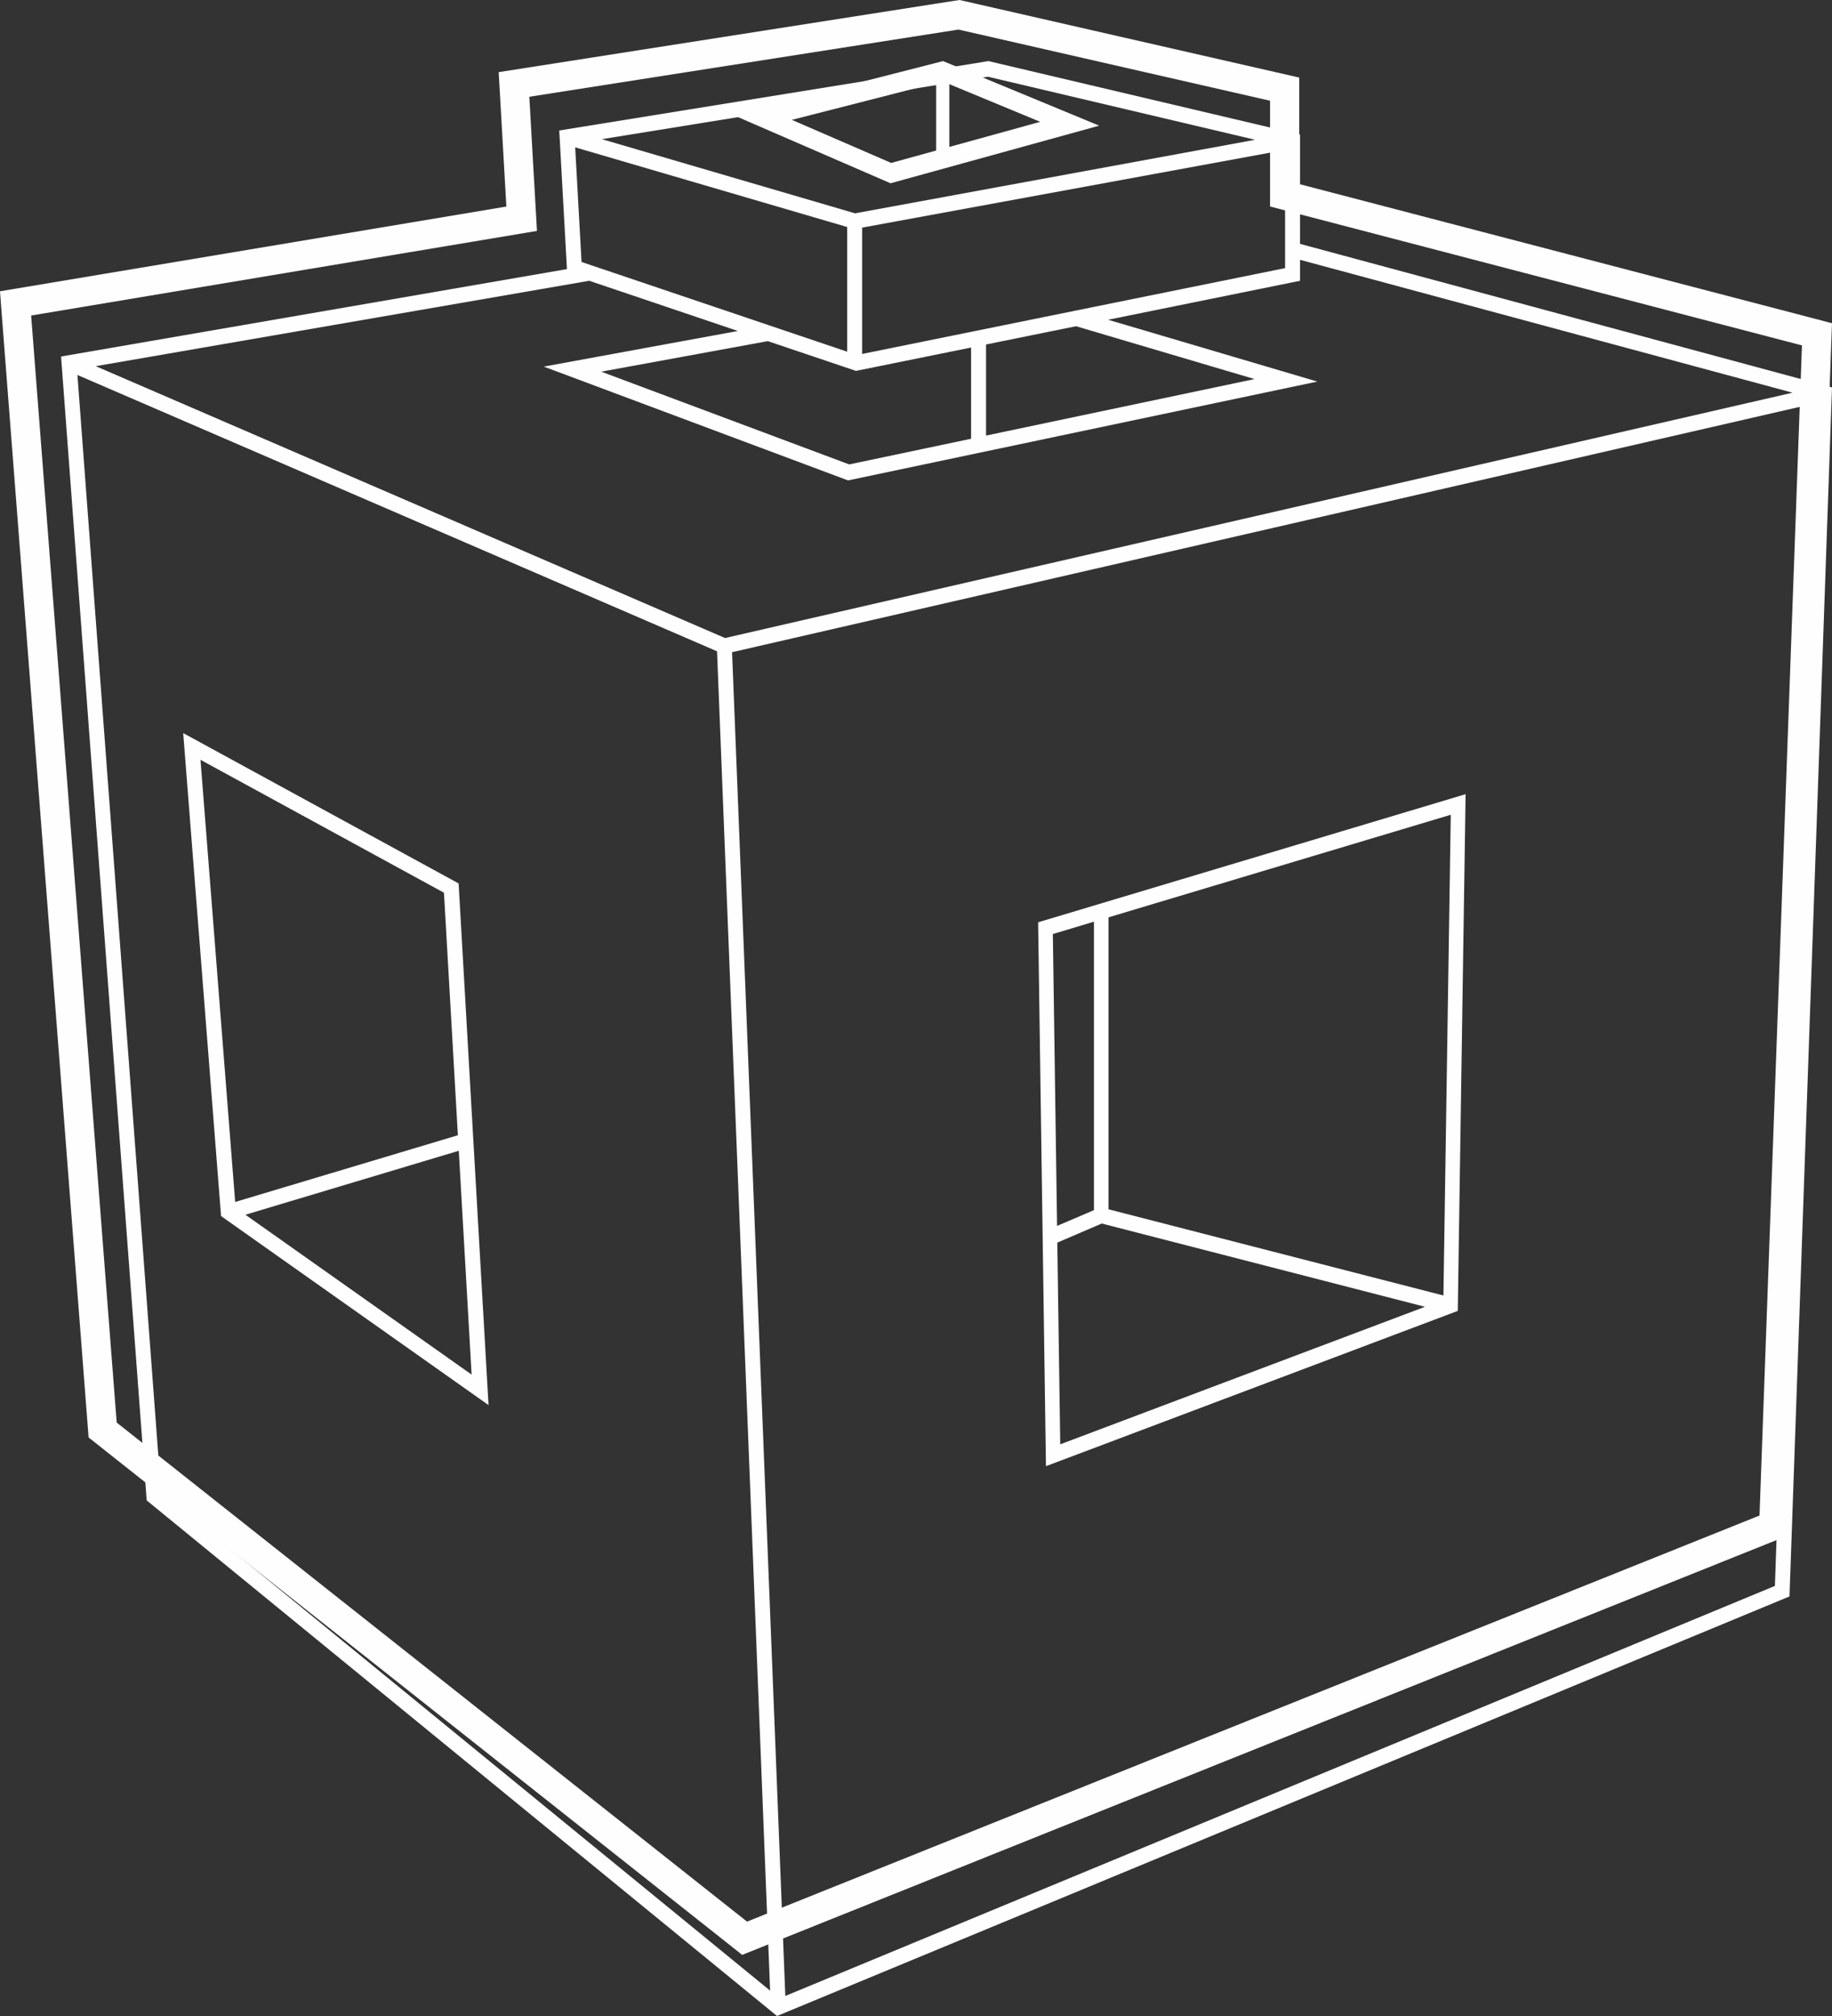
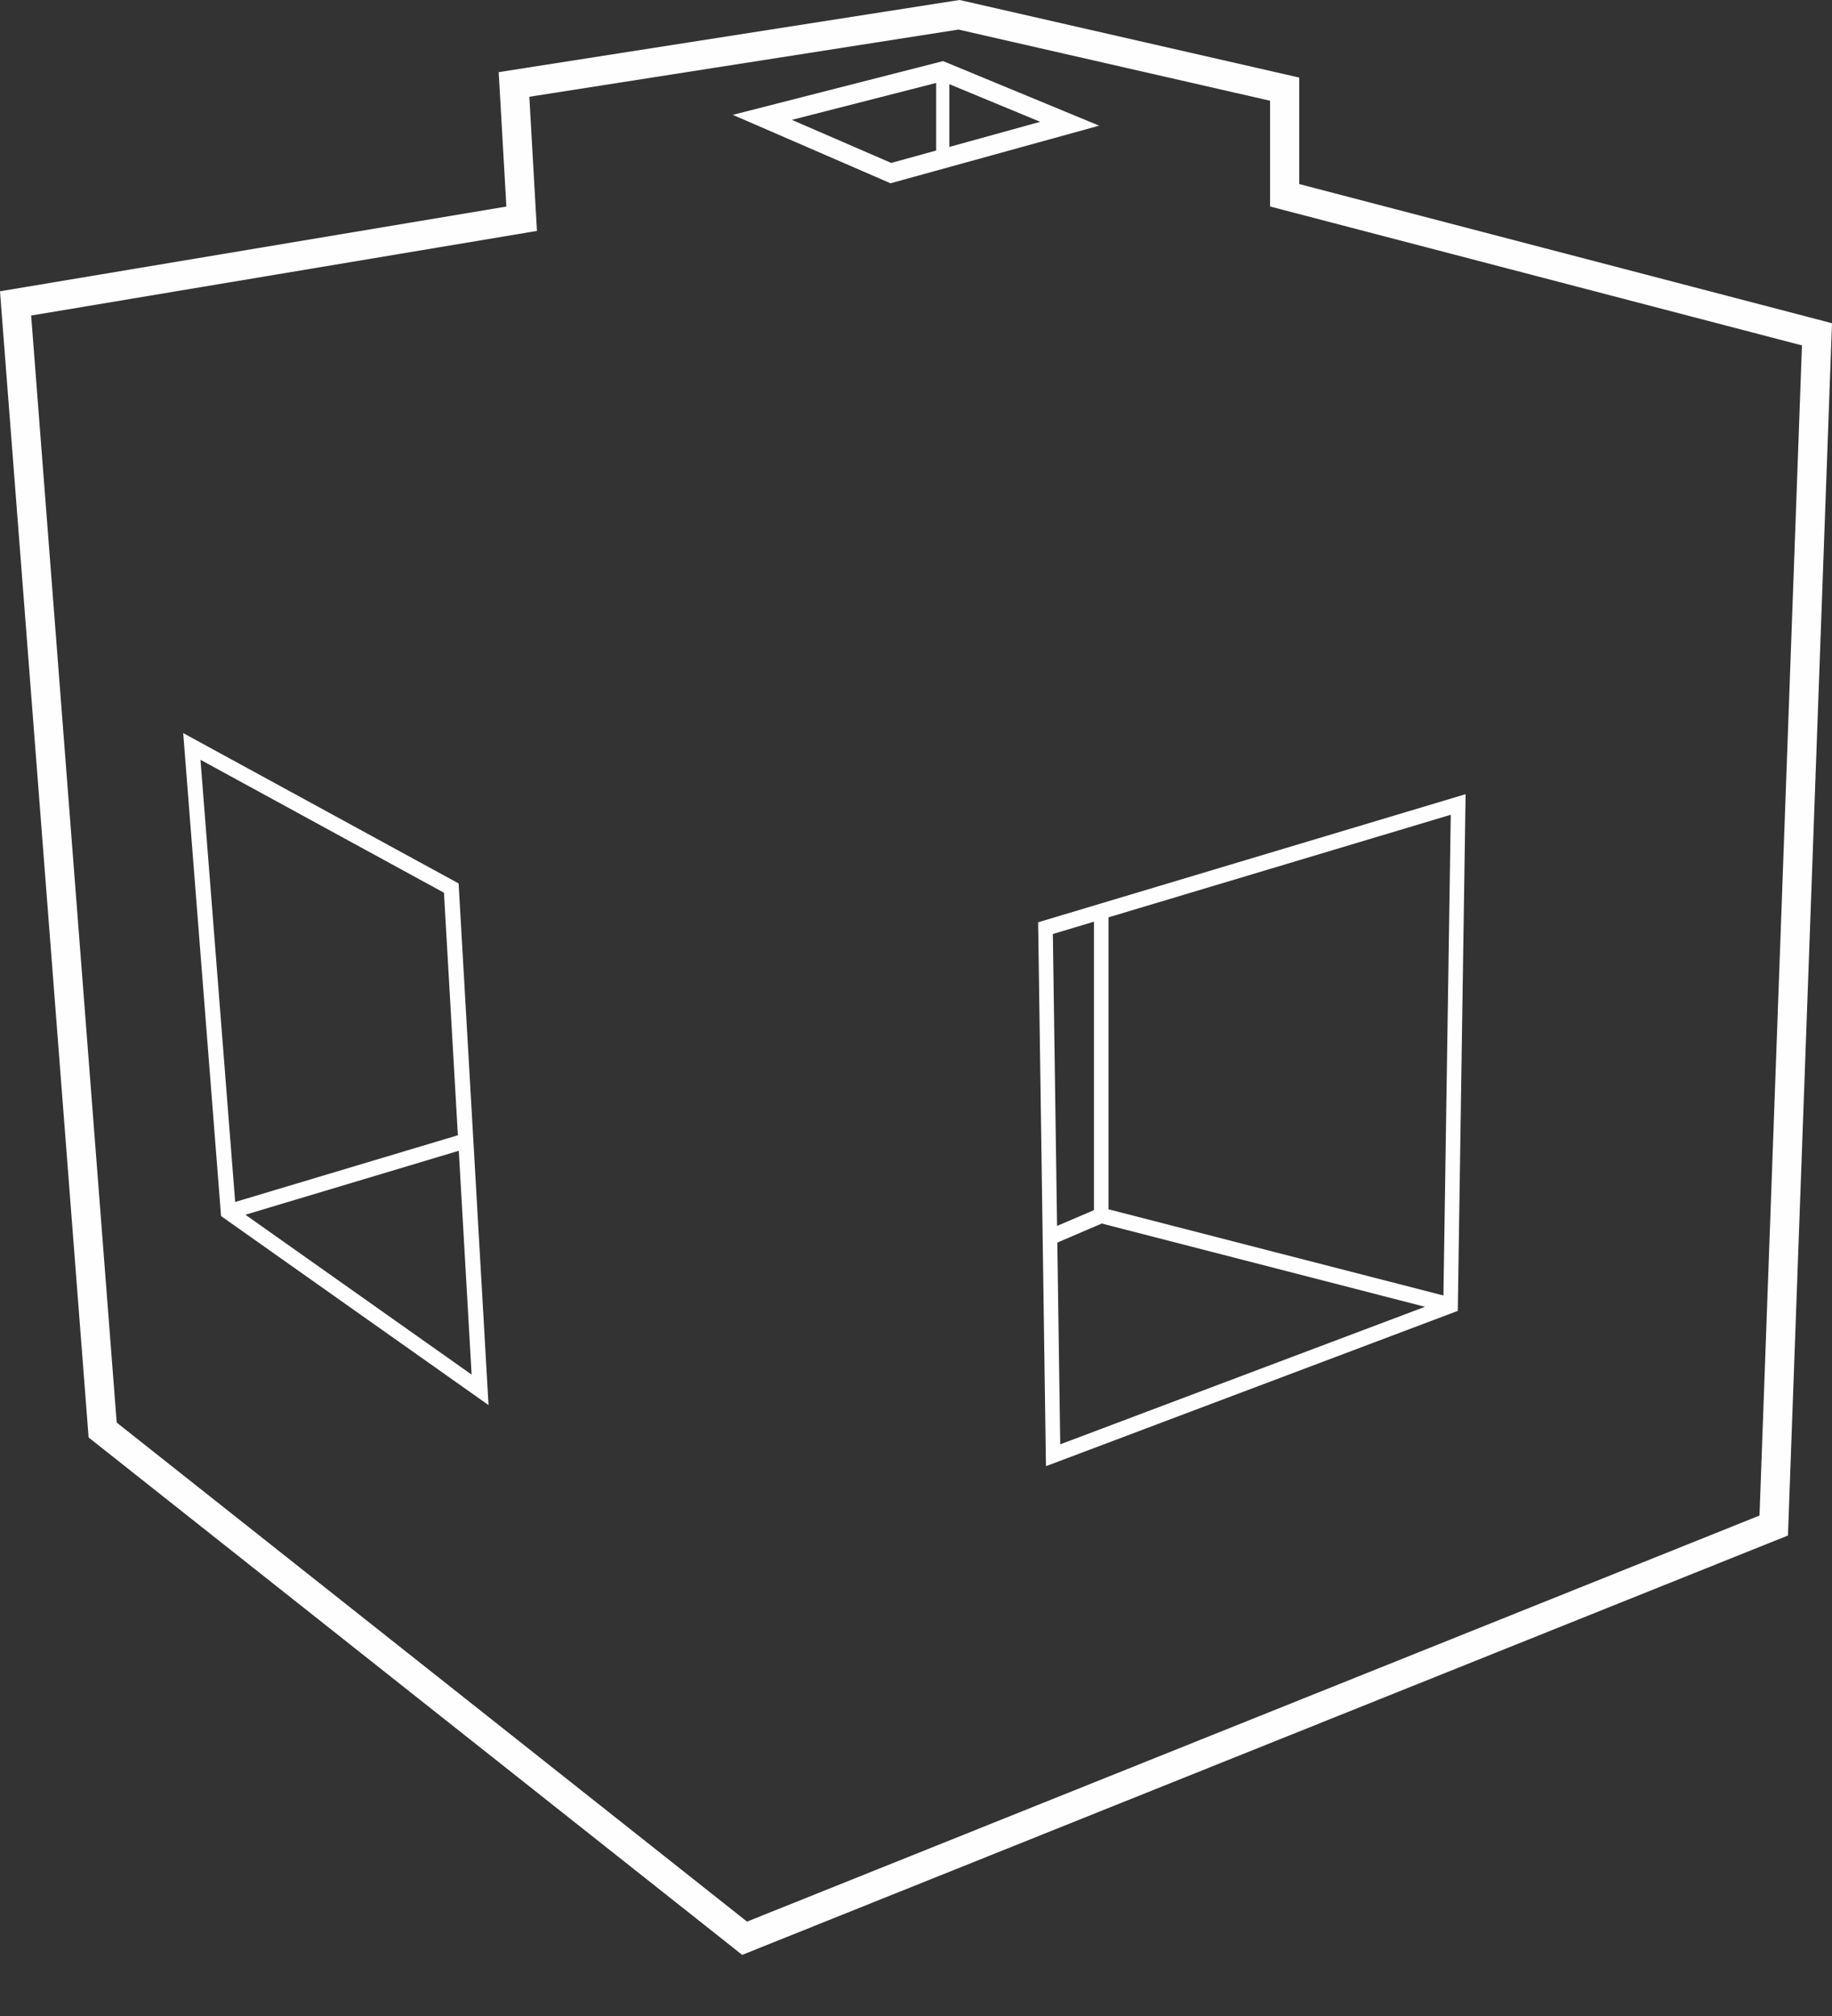
<svg xmlns="http://www.w3.org/2000/svg" width="30px" height="33px" viewBox="0 0 30 33" version="1.1">
  <rect x="0" y="0" width="30" height="33" fill="#333333" stroke="none" />
  <title>Logo</title>
  <desc>Created with Sketch.</desc>
  <g id="1440-grid" stroke="none" stroke-width="1" fill="none" fill-rule="evenodd">
    <g id="Back-end-UI-Copy" transform="translate(-46, -15)" fill="#FEFEFE">
      <g id="Logo" transform="translate(46, 15)">
        <path d="M15.33,1.358 L15.33,2.464 L14.594,2.667 L12.967,1.962 L15.33,1.358 Z M15.546,2.405 L15.546,1.378 L17.034,1.994 L15.546,2.405 Z M18,2.057 L15.443,1 L12,1.88 L14.583,3 L18,2.057 Z" id="Fill-1" />
        <path d="M4.019,19.884 L7.513,18.837 L7.723,22.501 L4.019,19.884 Z M3.283,12.437 L7.27,14.613 L7.498,18.583 L3.851,19.675 L3.283,12.437 Z M3,12 L3.62,19.906 L8,23 L7.51,14.461 L3,12 Z" id="Fill-2" />
        <path d="M17.914,15.087 L17.914,19.809 L17.31,20.067 L17.241,15.289 L17.914,15.087 Z M23.637,21.206 L18.152,19.795 L18.152,15.016 L23.757,13.337 L23.637,21.206 Z M17.362,23.642 L17.314,20.34 L18.042,20.028 L23.335,21.391 L17.362,23.642 Z M23.872,21.458 L24,13 L17,15.097 L17.128,24 L23.872,21.458 Z" id="Fill-3" />
-         <path d="M29.065,25.96 L12.86,32.672 L11.988,10.676 L29.746,6.597 L29.065,25.96 Z M2.638,24.431 L1.268,6.138 L11.742,10.661 L12.611,32.585 L2.638,24.431 Z M9.649,4.596 L12.083,5.418 L8.905,6.001 L13.887,7.864 L21.572,6.246 L18.146,5.234 L21.289,4.596 L21.289,4.253 L29.354,6.428 L11.873,10.444 L1.568,5.994 L9.649,4.596 Z M9.523,4.288 L9.419,2.412 L13.873,3.716 L13.873,4.164 L13.873,4.415 L13.873,5.184 L13.873,5.436 L13.873,5.757 L13.082,5.49 L12.593,5.325 L10.278,4.543 L9.67,4.338 L9.523,4.288 Z M16.178,1.256 L20.553,2.288 L14.002,3.492 L9.856,2.278 L16.178,1.256 Z M16.147,5.639 L17.62,5.34 L20.544,6.205 L16.147,7.13 L16.147,5.639 Z M14.017,6.071 L15.902,5.689 L15.902,7.182 L13.906,7.602 L9.846,6.084 L12.573,5.584 L14.017,6.071 Z M21.044,4.187 L21.044,4.389 L17.63,5.081 L16.843,5.241 L14.118,5.794 L14.118,5.42 L14.118,5.168 L14.118,4.406 L14.118,4.155 L14.118,3.726 L21.044,2.454 L21.044,3.926 L21.044,4.187 Z M21.289,3.992 L21.289,2.203 L16.186,1 L9.158,2.136 L9.284,4.405 L1,5.836 L2.398,24.505 L2.402,24.56 L12.724,33 L29.304,26.132 L30,6.342 L21.289,3.992 Z" id="Fill-4" />
        <path d="M15.713,0 L15.621,0.014 L8.594,1.114 L8.166,1.181 L8.191,1.611 L8.292,3.381 L0.431,4.696 L0,4.768 L0.033,5.201 L1.431,23.27 L1.435,23.323 L1.451,23.53 L1.614,23.659 L11.936,31.827 L12.154,32 L12.412,31.896 L28.991,25.25 L29.279,25.135 L29.29,24.826 L29.986,5.672 L30,5.291 L29.63,5.194 L21.276,3.013 L21.276,1.649 L21.276,1.27 L20.905,1.185 L15.802,0.02 L15.713,0 Z M1.912,23.287 L1.907,23.234 L0.51,5.165 L8.793,3.78 L8.668,1.584 L15.696,0.484 L20.798,1.649 L20.798,3.38 L29.508,5.654 L28.813,24.808 L12.233,31.455 L1.912,23.287 Z" id="Fill-5" />
      </g>
    </g>
  </g>
</svg>